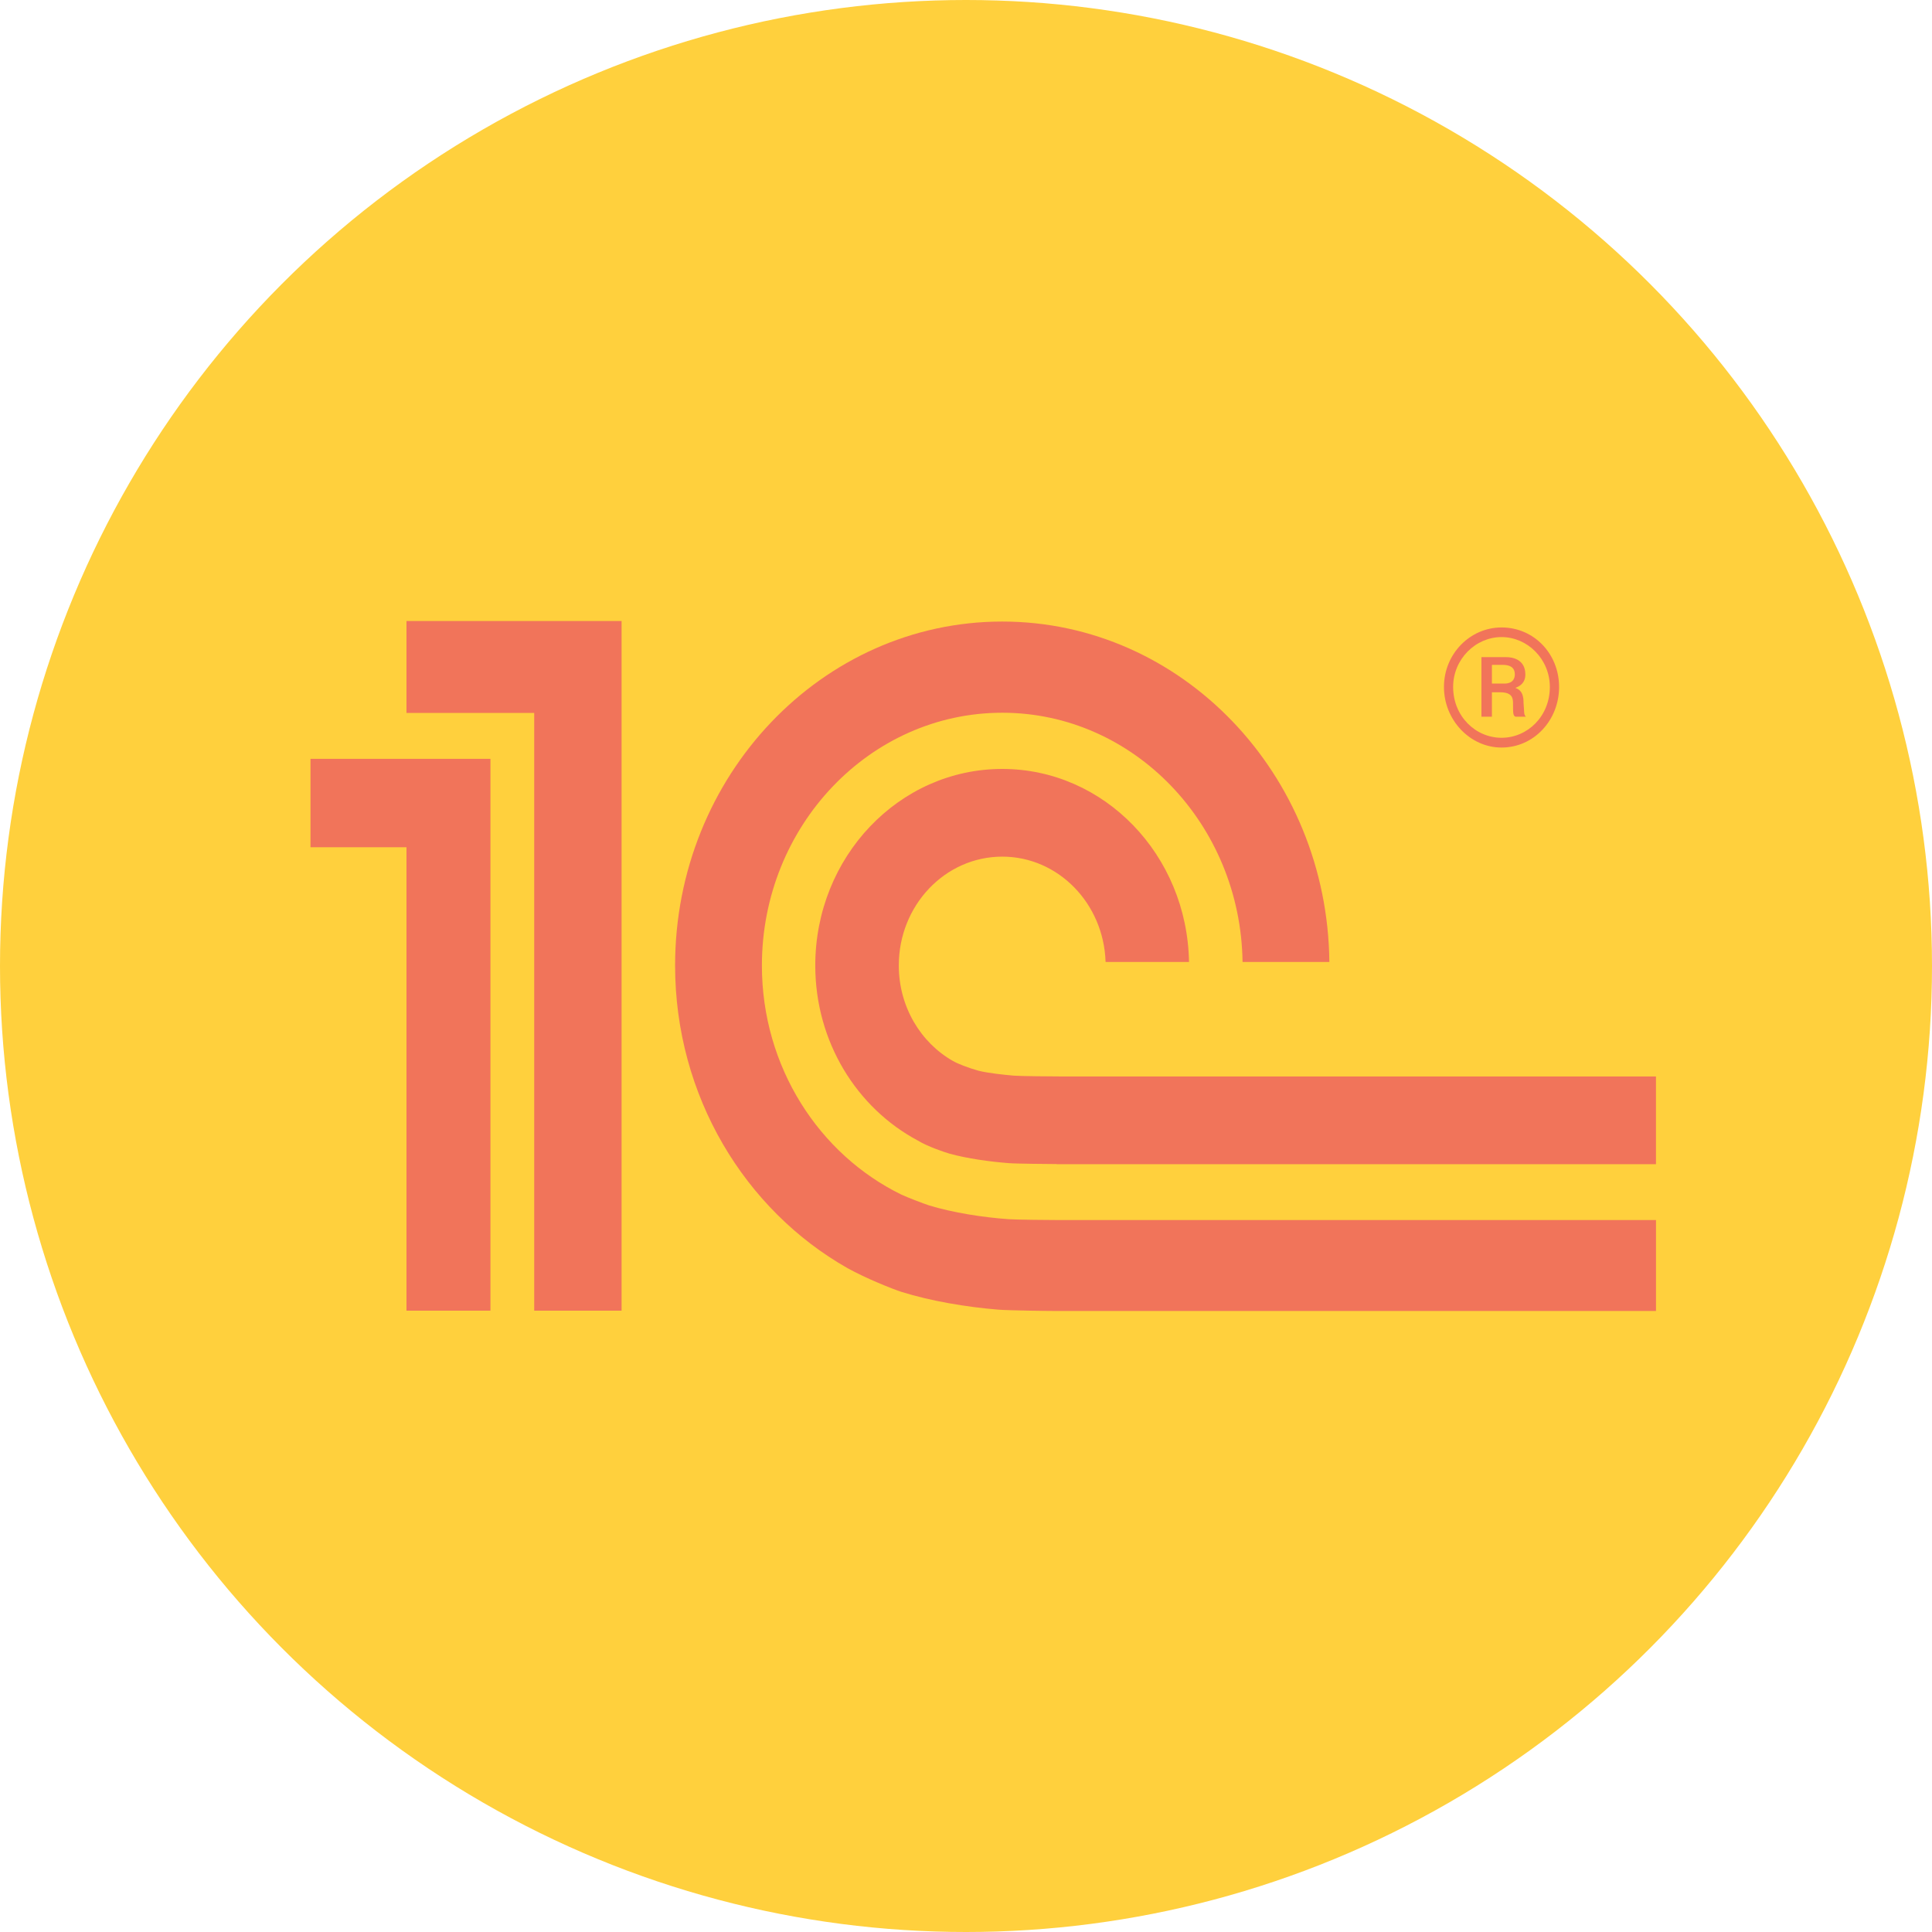
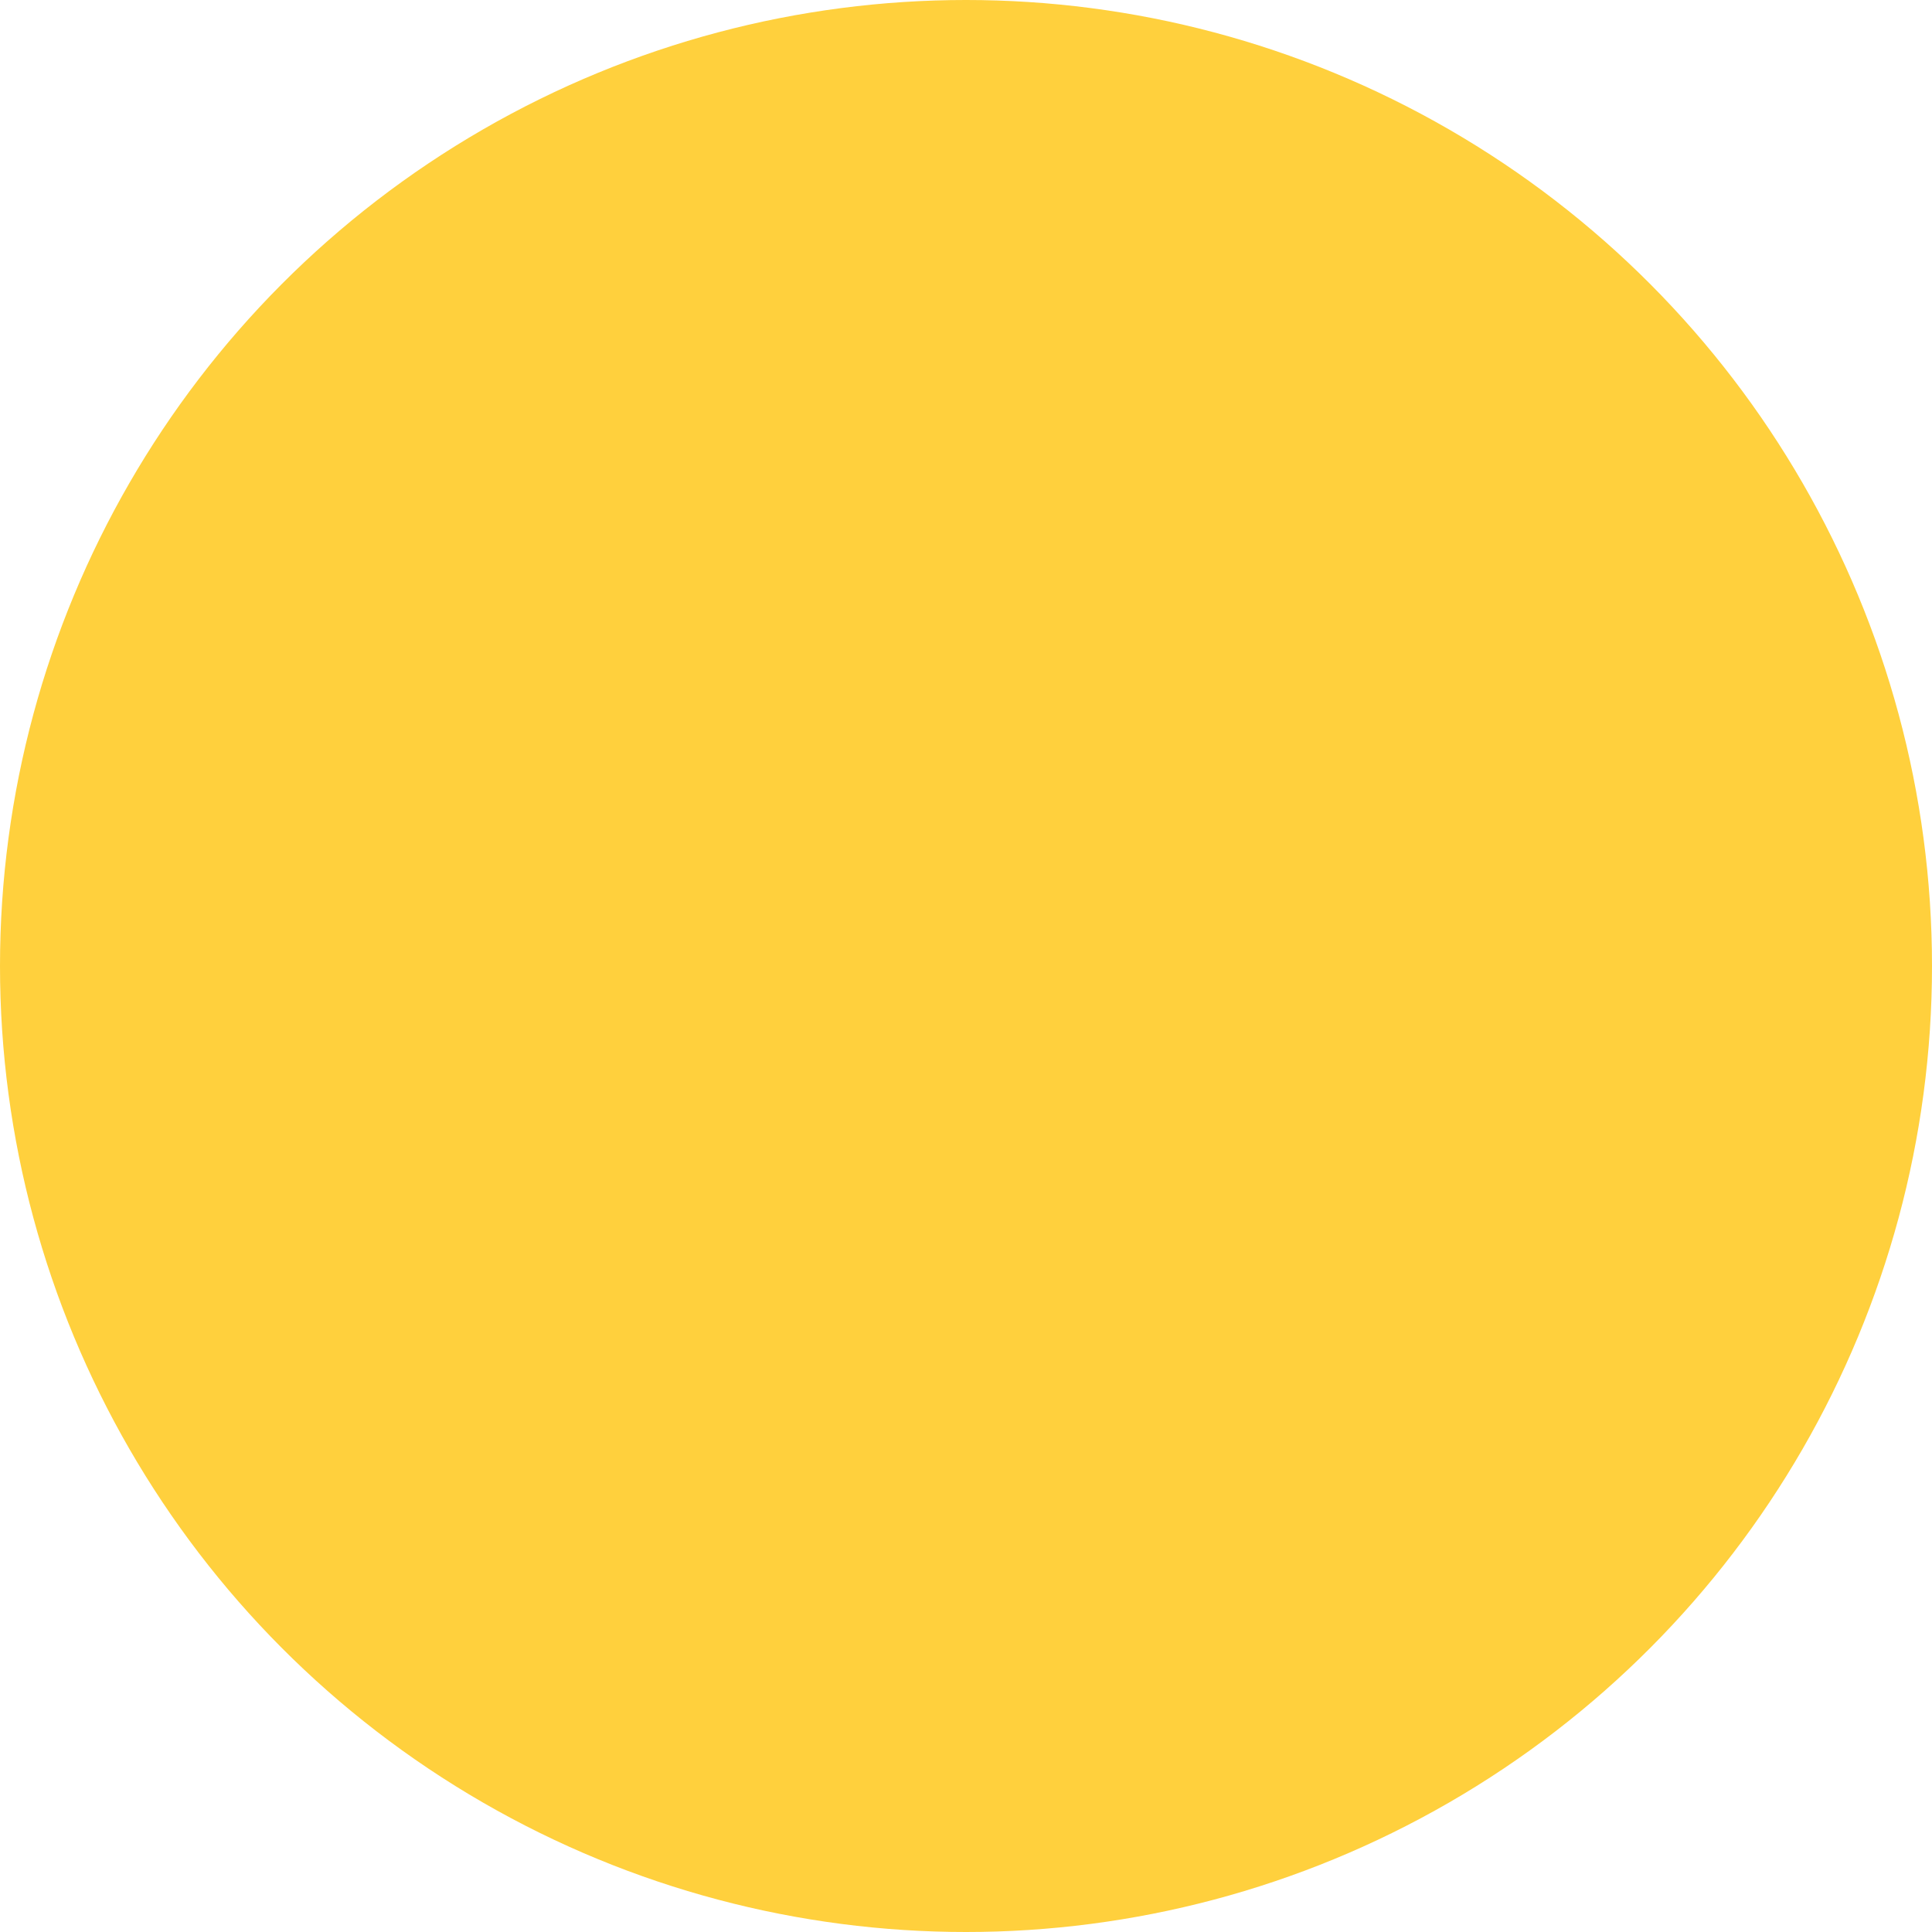
<svg xmlns="http://www.w3.org/2000/svg" width="56" height="56" viewBox="0 0 56 56" fill="none">
  <circle cx="28" cy="28" r="28" fill="#FFD03D" />
  <g clip-path="url(#clip0)">
-     <path d="M29.237 35.339C28.483 35.286 27.614 35.148 26.929 34.939C26.8 34.9 26.269 34.694 26.133 34.629C23.747 33.467 22.084 30.929 22.084 27.985C22.084 23.948 25.208 20.659 29.051 20.659C32.859 20.659 35.962 23.892 36.016 27.884H38.532C38.479 22.433 34.248 18.016 29.051 18.016C23.823 18.016 19.568 22.487 19.568 27.985C19.568 31.776 21.596 35.072 24.564 36.757C25.1 37.055 25.869 37.362 26.13 37.446C26.976 37.711 28.015 37.887 28.939 37.961C29.253 37.986 30.349 37.999 30.669 38H48V35.364H30.698C30.468 35.364 29.462 35.355 29.237 35.339ZM30.698 31.201C30.515 31.201 29.558 31.194 29.381 31.178C29.081 31.152 28.647 31.105 28.368 31.037C28.053 30.949 27.757 30.831 27.623 30.754C26.689 30.223 26.052 29.183 26.052 27.985C26.052 26.243 27.393 24.83 29.051 24.83C30.674 24.83 31.993 26.188 32.046 27.884H34.464C34.413 24.785 32.011 22.288 29.051 22.288C26.058 22.288 23.631 24.839 23.631 27.985C23.631 30.204 24.841 32.121 26.603 33.059C26.874 33.227 27.384 33.401 27.529 33.441C28.027 33.579 28.695 33.673 29.237 33.714C29.437 33.732 30.419 33.74 30.626 33.741V33.745H47.999V31.201H30.698ZM18.017 37.99H15.484V20.665H11.782V18H18.017V37.99ZM9 21.996V24.558H11.782V37.99H14.216V21.996H9Z" fill="#F1745A" />
-     <path d="M43.523 18.187C42.611 18.187 41.854 18.952 41.854 19.912C41.854 20.872 42.611 21.668 43.523 21.668C44.464 21.668 45.191 20.872 45.191 19.912C45.191 18.952 44.464 18.187 43.523 18.187ZM43.523 21.385C42.77 21.385 42.12 20.762 42.12 19.912C42.12 19.105 42.77 18.466 43.523 18.466C44.276 18.466 44.923 19.105 44.923 19.912C44.923 20.762 44.276 21.385 43.523 21.385Z" fill="#F1745A" />
-     <path d="M44.161 20.384C44.161 20.19 44.133 20.01 43.922 19.939C44.187 19.843 44.213 19.661 44.213 19.55C44.213 19.105 43.828 19.048 43.669 19.048H42.94V20.773H43.244V20.066H43.483C43.828 20.066 43.856 20.232 43.856 20.384C43.856 20.678 43.856 20.734 43.922 20.773H44.227C44.161 20.704 44.187 20.649 44.161 20.384ZM43.603 19.814H43.244V19.271H43.551C43.764 19.271 43.908 19.341 43.908 19.55C43.908 19.661 43.856 19.814 43.603 19.814Z" fill="#F1745A" />
-   </g>
+     </g>
  <defs>
    <clipPath id="clip0">
      <rect width="39" height="20" fill="white" transform="translate(9 18)" />
    </clipPath>
  </defs>
</svg>